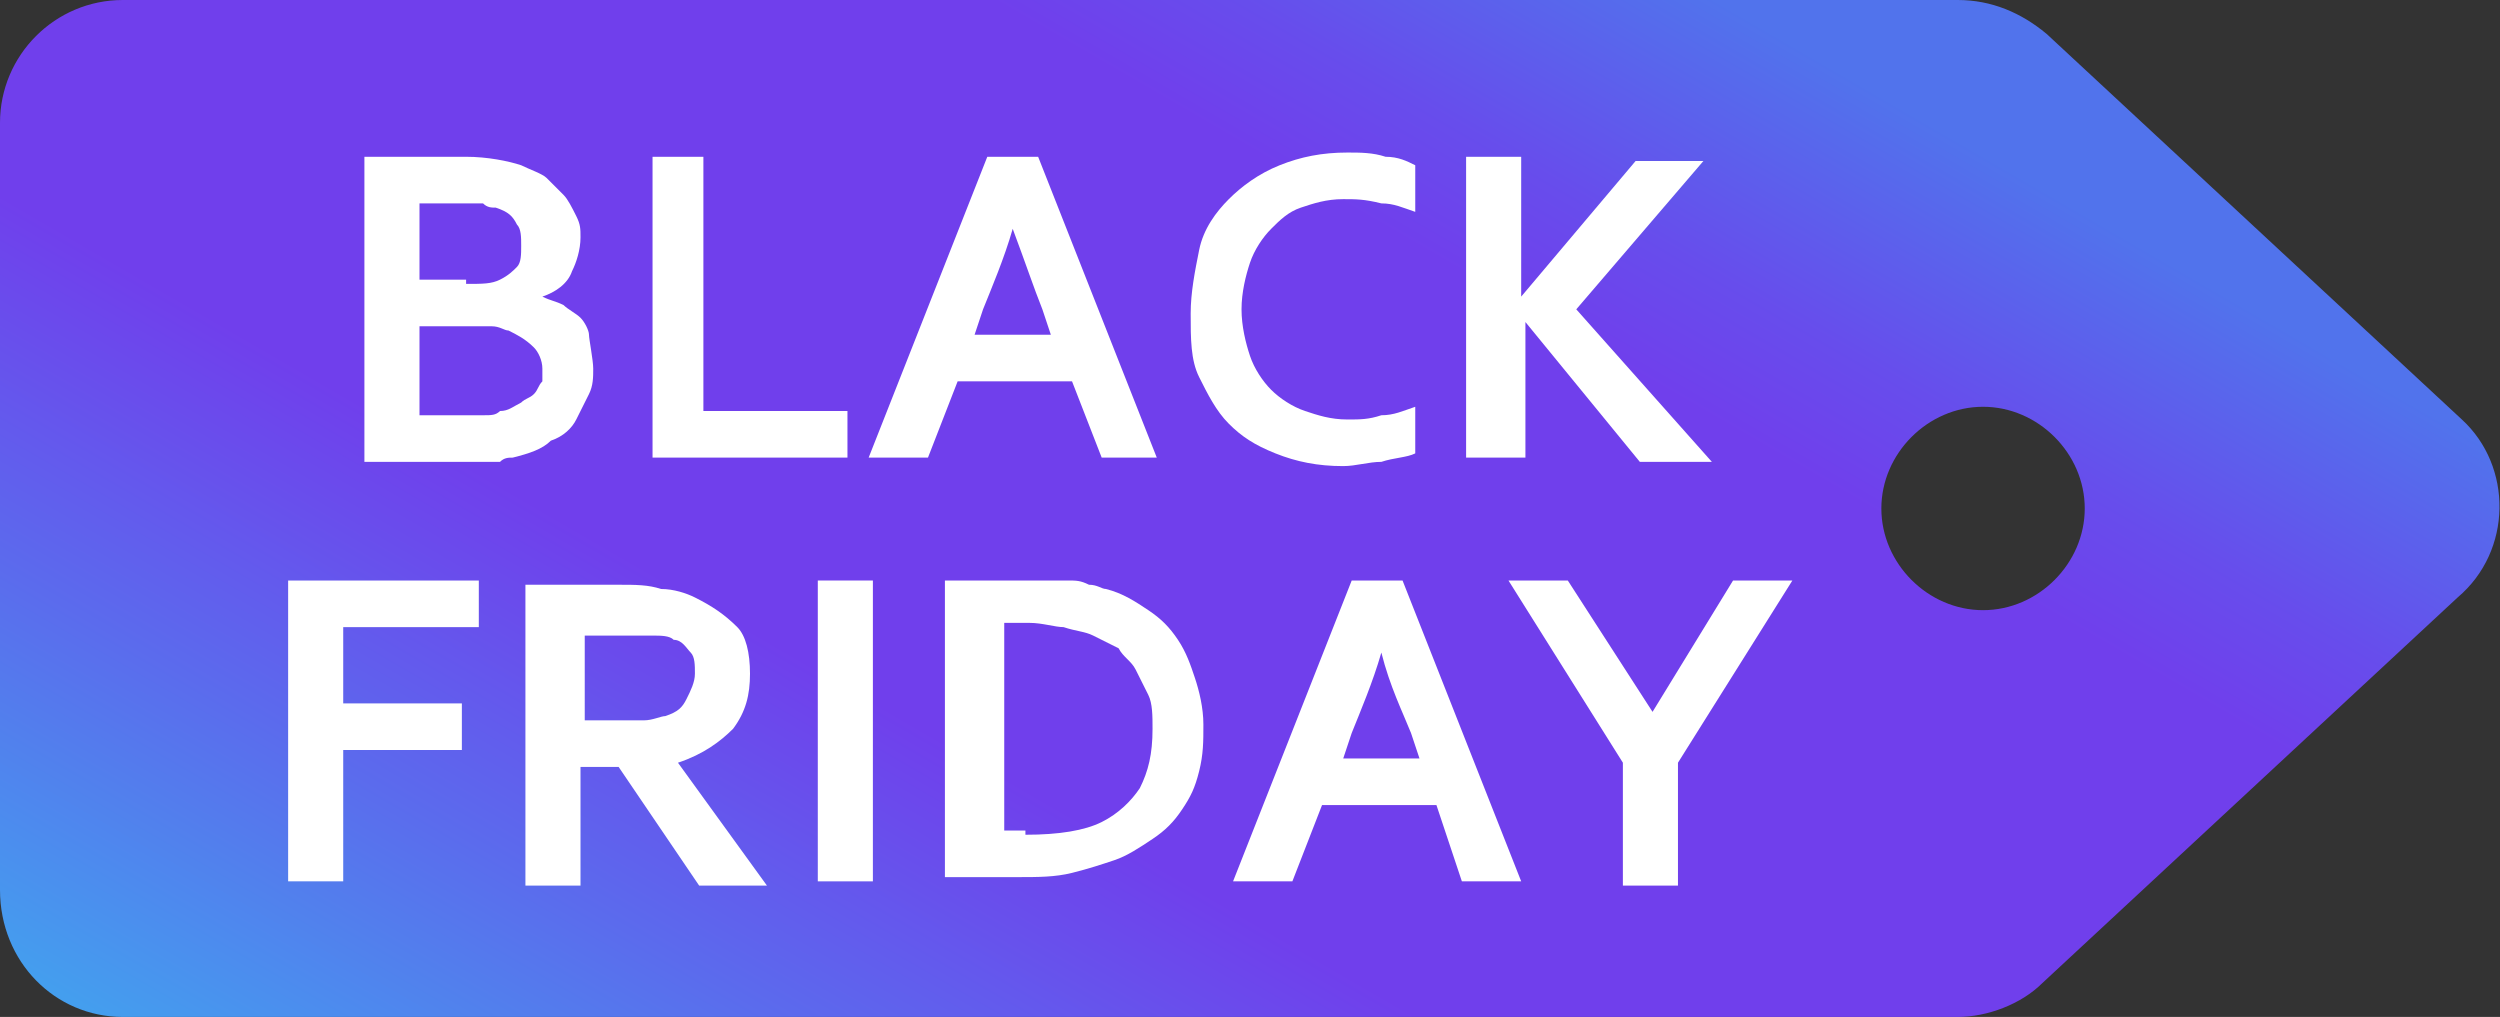
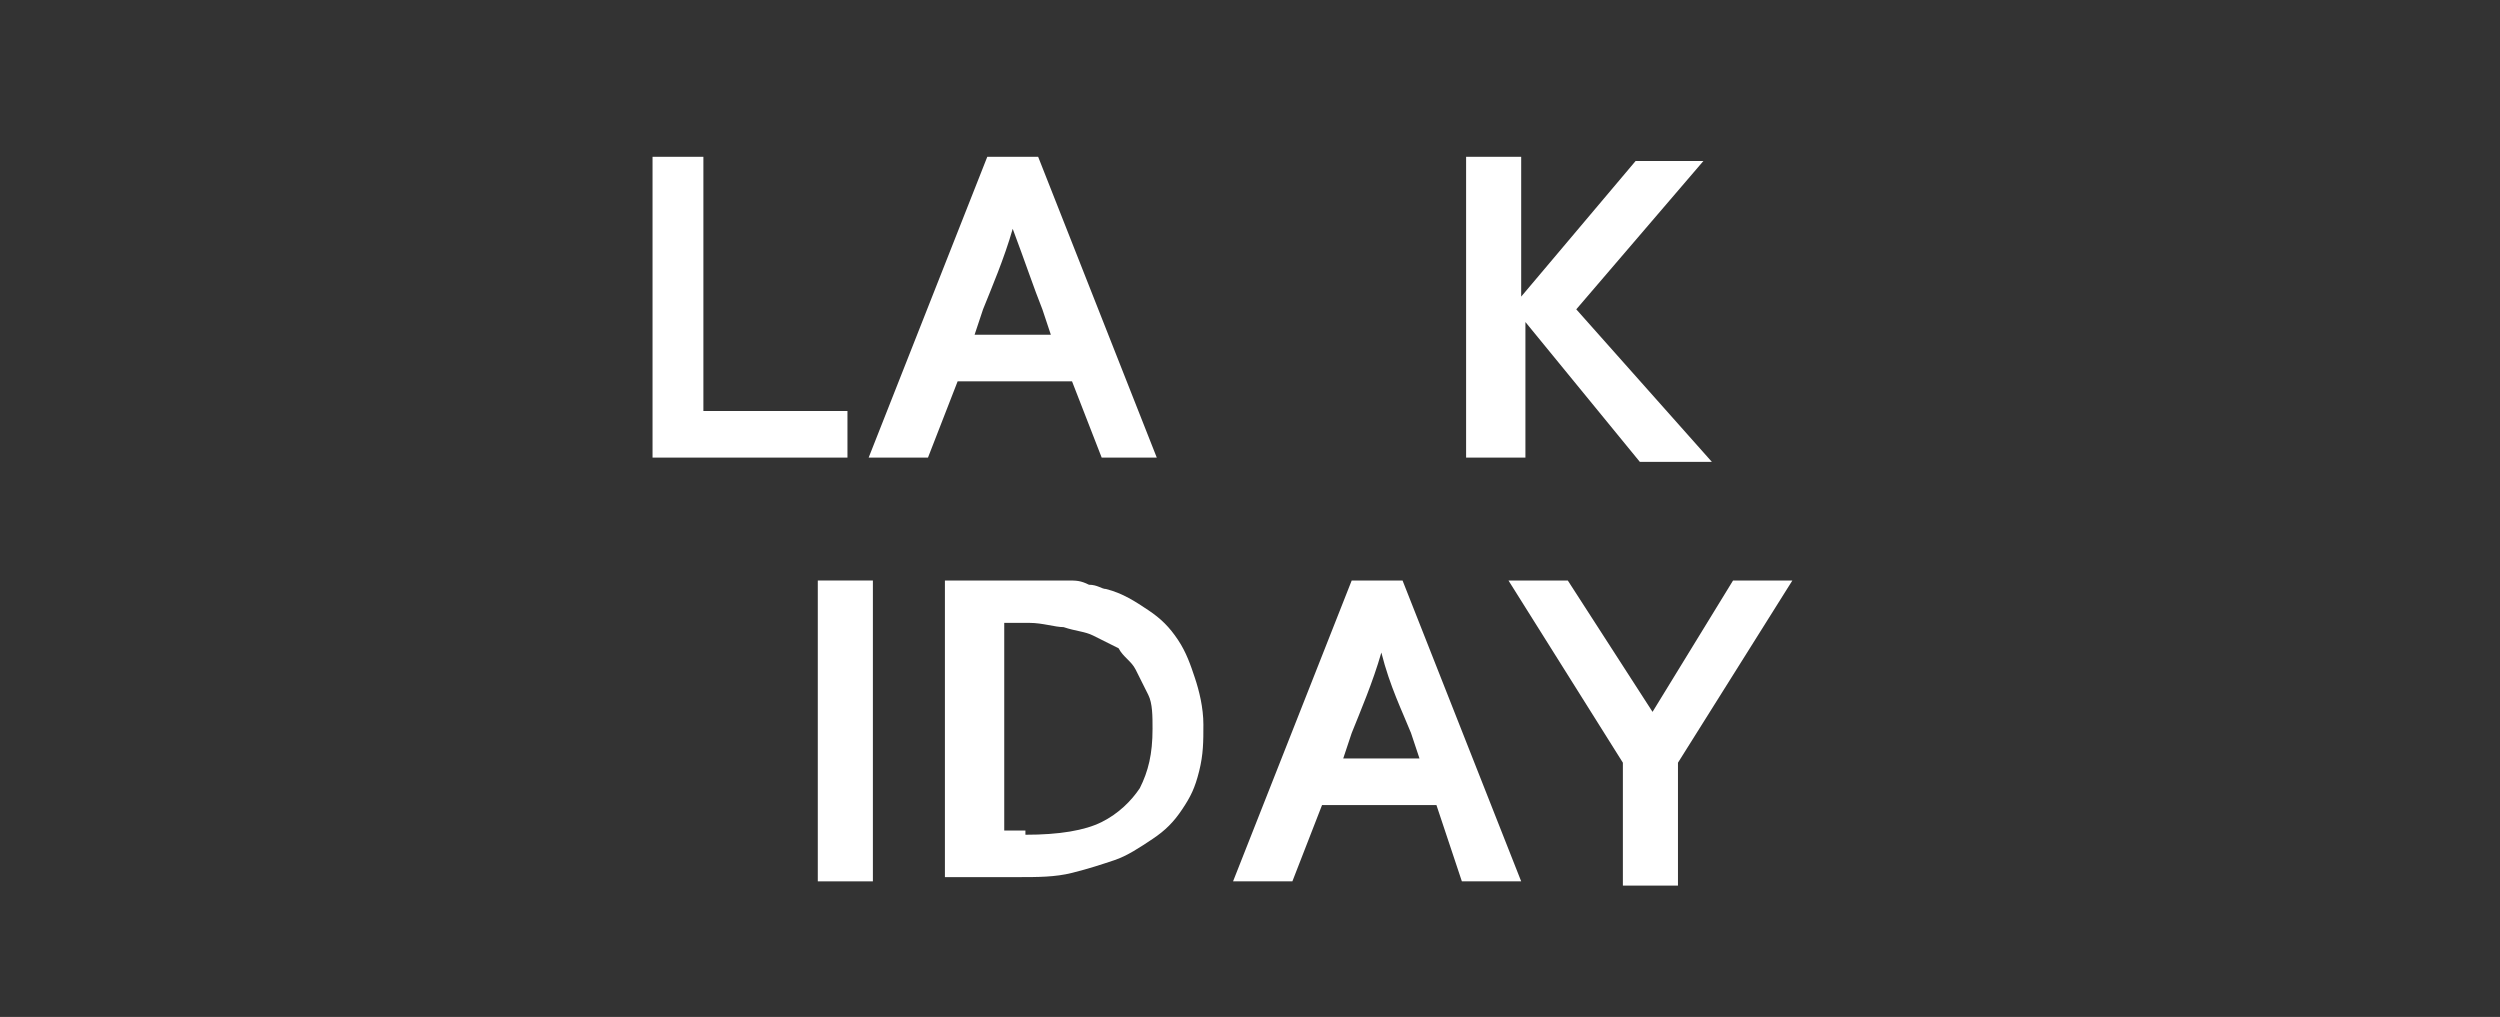
<svg xmlns="http://www.w3.org/2000/svg" version="1.1" id="图层_1" x="0px" y="0px" viewBox="0 0 59 24" style="enable-background:new 0 0 59 24;" xml:space="preserve">
  <rect x="0" y="0" width="59" height="24" fill="#333333" stroke="none" />
  <style type="text/css">
	.st0{fill:url(#SVGID_1_);}
	.st1{fill:#FFFFFF;}
</style>
  <linearGradient id="SVGID_1_" gradientUnits="userSpaceOnUse" x1="13.194" y1="35.612" x2="39.542" y2="-9.867">
    <stop offset="8.808716e-02" style="stop-color:#449EEE" />
    <stop offset="0.24" style="stop-color:#5B6BED" />
    <stop offset="0.385" style="stop-color:#703FEC" />
    <stop offset="0.489" style="stop-color:#703FEC" />
    <stop offset="0.683" style="stop-color:#703FEC" />
    <stop offset="0.74" style="stop-color:#674DEC" />
    <stop offset="0.847" style="stop-color:#5173EC" />
  </linearGradient>
-   <path class="st0" d="M58.1,9.9l-9.8-9.1C47.7,0.3,47,0,46.2,0H2.9C1.3,0,0,1.3,0,2.9v18.1C0,22.7,1.3,24,2.9,24h43.3  c0.7,0,1.5-0.3,2-0.8l9.8-9.1C59.3,13,59.3,11,58.1,9.9z M46.8,14.4c-1.3,0-2.4-1.1-2.4-2.4s1.1-2.4,2.4-2.4c1.3,0,2.4,1.1,2.4,2.4  S48.1,14.4,46.8,14.4z" />
  <g>
-     <path class="st1" d="M13.7,5.6c0,0.3-0.1,0.6-0.2,0.8c-0.1,0.3-0.4,0.5-0.7,0.6v0c0.2,0.1,0.3,0.1,0.5,0.2c0.1,0.1,0.3,0.2,0.4,0.3   s0.2,0.3,0.2,0.4S14,8.5,14,8.7c0,0.2,0,0.4-0.1,0.6s-0.2,0.4-0.3,0.6c-0.1,0.2-0.3,0.4-0.6,0.5c-0.2,0.2-0.5,0.3-0.9,0.4   c-0.1,0-0.2,0-0.3,0.1c-0.1,0-0.2,0-0.3,0c-0.1,0-0.3,0-0.4,0c-0.2,0-0.3,0-0.5,0H8.6V3.7H11c0.5,0,1,0.1,1.3,0.2   c0.2,0.1,0.5,0.2,0.6,0.3s0.3,0.3,0.4,0.4s0.2,0.3,0.3,0.5C13.7,5.3,13.7,5.4,13.7,5.6z M11,6.7c0.4,0,0.6,0,0.8-0.1   c0.2-0.1,0.3-0.2,0.4-0.3c0.1-0.1,0.1-0.3,0.1-0.5c0-0.2,0-0.4-0.1-0.5C12.1,5.1,12,5,11.7,4.9c-0.1,0-0.2,0-0.3-0.1   c-0.1,0-0.3,0-0.5,0H9.9v1.8H11z M9.9,7.8v2h0.9c0.2,0,0.4,0,0.6,0c0.2,0,0.3,0,0.4-0.1c0.2,0,0.3-0.1,0.5-0.2   c0.1-0.1,0.2-0.1,0.3-0.2s0.1-0.2,0.2-0.3c0-0.1,0-0.2,0-0.3c0-0.2-0.1-0.4-0.2-0.5C12.4,8,12.2,7.9,12,7.8c-0.1,0-0.2-0.1-0.4-0.1   c-0.1,0-0.3,0-0.5,0H9.9z" />
    <path class="st1" d="M16.6,3.7v6H20v1.1h-4.6V3.7H16.6z" />
    <path class="st1" d="M25.3,9h-2.7l-0.7,1.8h-1.4l2.8-7.1h1.2l2.8,7.1H26L25.3,9z M23.9,5.4c-0.2,0.7-0.5,1.4-0.7,1.9L23,7.9h1.8   l-0.2-0.6C24.4,6.8,24.2,6.2,23.9,5.4L23.9,5.4z" />
-     <path class="st1" d="M31.7,4.7c-0.4,0-0.7,0.1-1,0.2C30.4,5,30.2,5.2,30,5.4s-0.4,0.5-0.5,0.8c-0.1,0.3-0.2,0.7-0.2,1.1   c0,0.4,0.1,0.8,0.2,1.1c0.1,0.3,0.3,0.6,0.5,0.8c0.2,0.2,0.5,0.4,0.8,0.5s0.6,0.2,1,0.2c0.3,0,0.5,0,0.8-0.1c0.3,0,0.5-0.1,0.8-0.2   v1.1c-0.2,0.1-0.5,0.1-0.8,0.2c-0.3,0-0.6,0.1-0.9,0.1c-0.6,0-1.1-0.1-1.6-0.3c-0.5-0.2-0.8-0.4-1.1-0.7c-0.3-0.3-0.5-0.7-0.7-1.1   s-0.2-0.9-0.2-1.5c0-0.5,0.1-1,0.2-1.5s0.4-0.9,0.7-1.2s0.7-0.6,1.2-0.8c0.5-0.2,1-0.3,1.6-0.3c0.3,0,0.6,0,0.9,0.1   c0.3,0,0.5,0.1,0.7,0.2v1.1c-0.3-0.1-0.5-0.2-0.8-0.2C32.2,4.7,32,4.7,31.7,4.7z" />
    <path class="st1" d="M34.6,10.8V3.7h1.3V7h0l2.7-3.2h1.6l-3,3.5l3.2,3.6h-1.7L36,7.6h0v3.2H34.6z" />
-     <path class="st1" d="M8.1,20.8H6.8v-7.1h4.5v1.1H8.1v1.8h2.8v1.1H8.1V20.8z" />
-     <path class="st1" d="M17.7,15.9c0,0.5-0.1,0.9-0.4,1.3c-0.3,0.3-0.7,0.6-1.3,0.8v0l2.1,2.9h-1.6l-1.9-2.8h-0.9v2.8h-1.3v-7.1h2.2   c0.4,0,0.7,0,1,0.1c0.3,0,0.6,0.1,0.8,0.2c0.4,0.2,0.7,0.4,1,0.7C17.6,15,17.7,15.4,17.7,15.9z M14.4,17c0.3,0,0.6,0,0.8,0   c0.2,0,0.4-0.1,0.5-0.1c0.3-0.1,0.4-0.2,0.5-0.4c0.1-0.2,0.2-0.4,0.2-0.6c0-0.2,0-0.4-0.1-0.5c-0.1-0.1-0.2-0.3-0.4-0.3   c-0.1-0.1-0.3-0.1-0.5-0.1c-0.2,0-0.4,0-0.7,0h-0.9V17H14.4z" />
    <path class="st1" d="M19.3,20.8v-7.1h1.3v7.1H19.3z" />
    <path class="st1" d="M22.3,20.8v-7.1h1.9c0.2,0,0.3,0,0.5,0c0.2,0,0.3,0,0.5,0s0.3,0,0.5,0.1c0.2,0,0.3,0.1,0.4,0.1   c0.4,0.1,0.7,0.3,1,0.5c0.3,0.2,0.5,0.4,0.7,0.7c0.2,0.3,0.3,0.6,0.4,0.9c0.1,0.3,0.2,0.7,0.2,1.1c0,0.4,0,0.7-0.1,1.1   s-0.2,0.6-0.4,0.9c-0.2,0.3-0.4,0.5-0.7,0.7c-0.3,0.2-0.6,0.4-0.9,0.5c-0.3,0.1-0.6,0.2-1,0.3c-0.4,0.1-0.8,0.1-1.3,0.1H22.3z    M24.2,19.7c0.8,0,1.4-0.1,1.8-0.3c0.4-0.2,0.7-0.5,0.9-0.8c0.2-0.4,0.3-0.8,0.3-1.4c0-0.3,0-0.6-0.1-0.8c-0.1-0.2-0.2-0.4-0.3-0.6   c-0.1-0.2-0.3-0.3-0.4-0.5c-0.2-0.1-0.4-0.2-0.6-0.3c-0.2-0.1-0.4-0.1-0.7-0.2c-0.2,0-0.5-0.1-0.8-0.1h-0.6v4.9H24.2z" />
    <path class="st1" d="M33.9,19h-2.7l-0.7,1.8h-1.4l2.8-7.1h1.2l2.8,7.1h-1.4L33.9,19z M32.6,15.4c-0.2,0.7-0.5,1.4-0.7,1.9l-0.2,0.6   h1.8l-0.2-0.6C33.1,16.8,32.8,16.2,32.6,15.4L32.6,15.4z" />
    <path class="st1" d="M39,16.8l1.9-3.1h1.4L39.6,18v2.9h-1.3V18l-2.7-4.3h1.4L39,16.8L39,16.8z" />
  </g>
</svg>